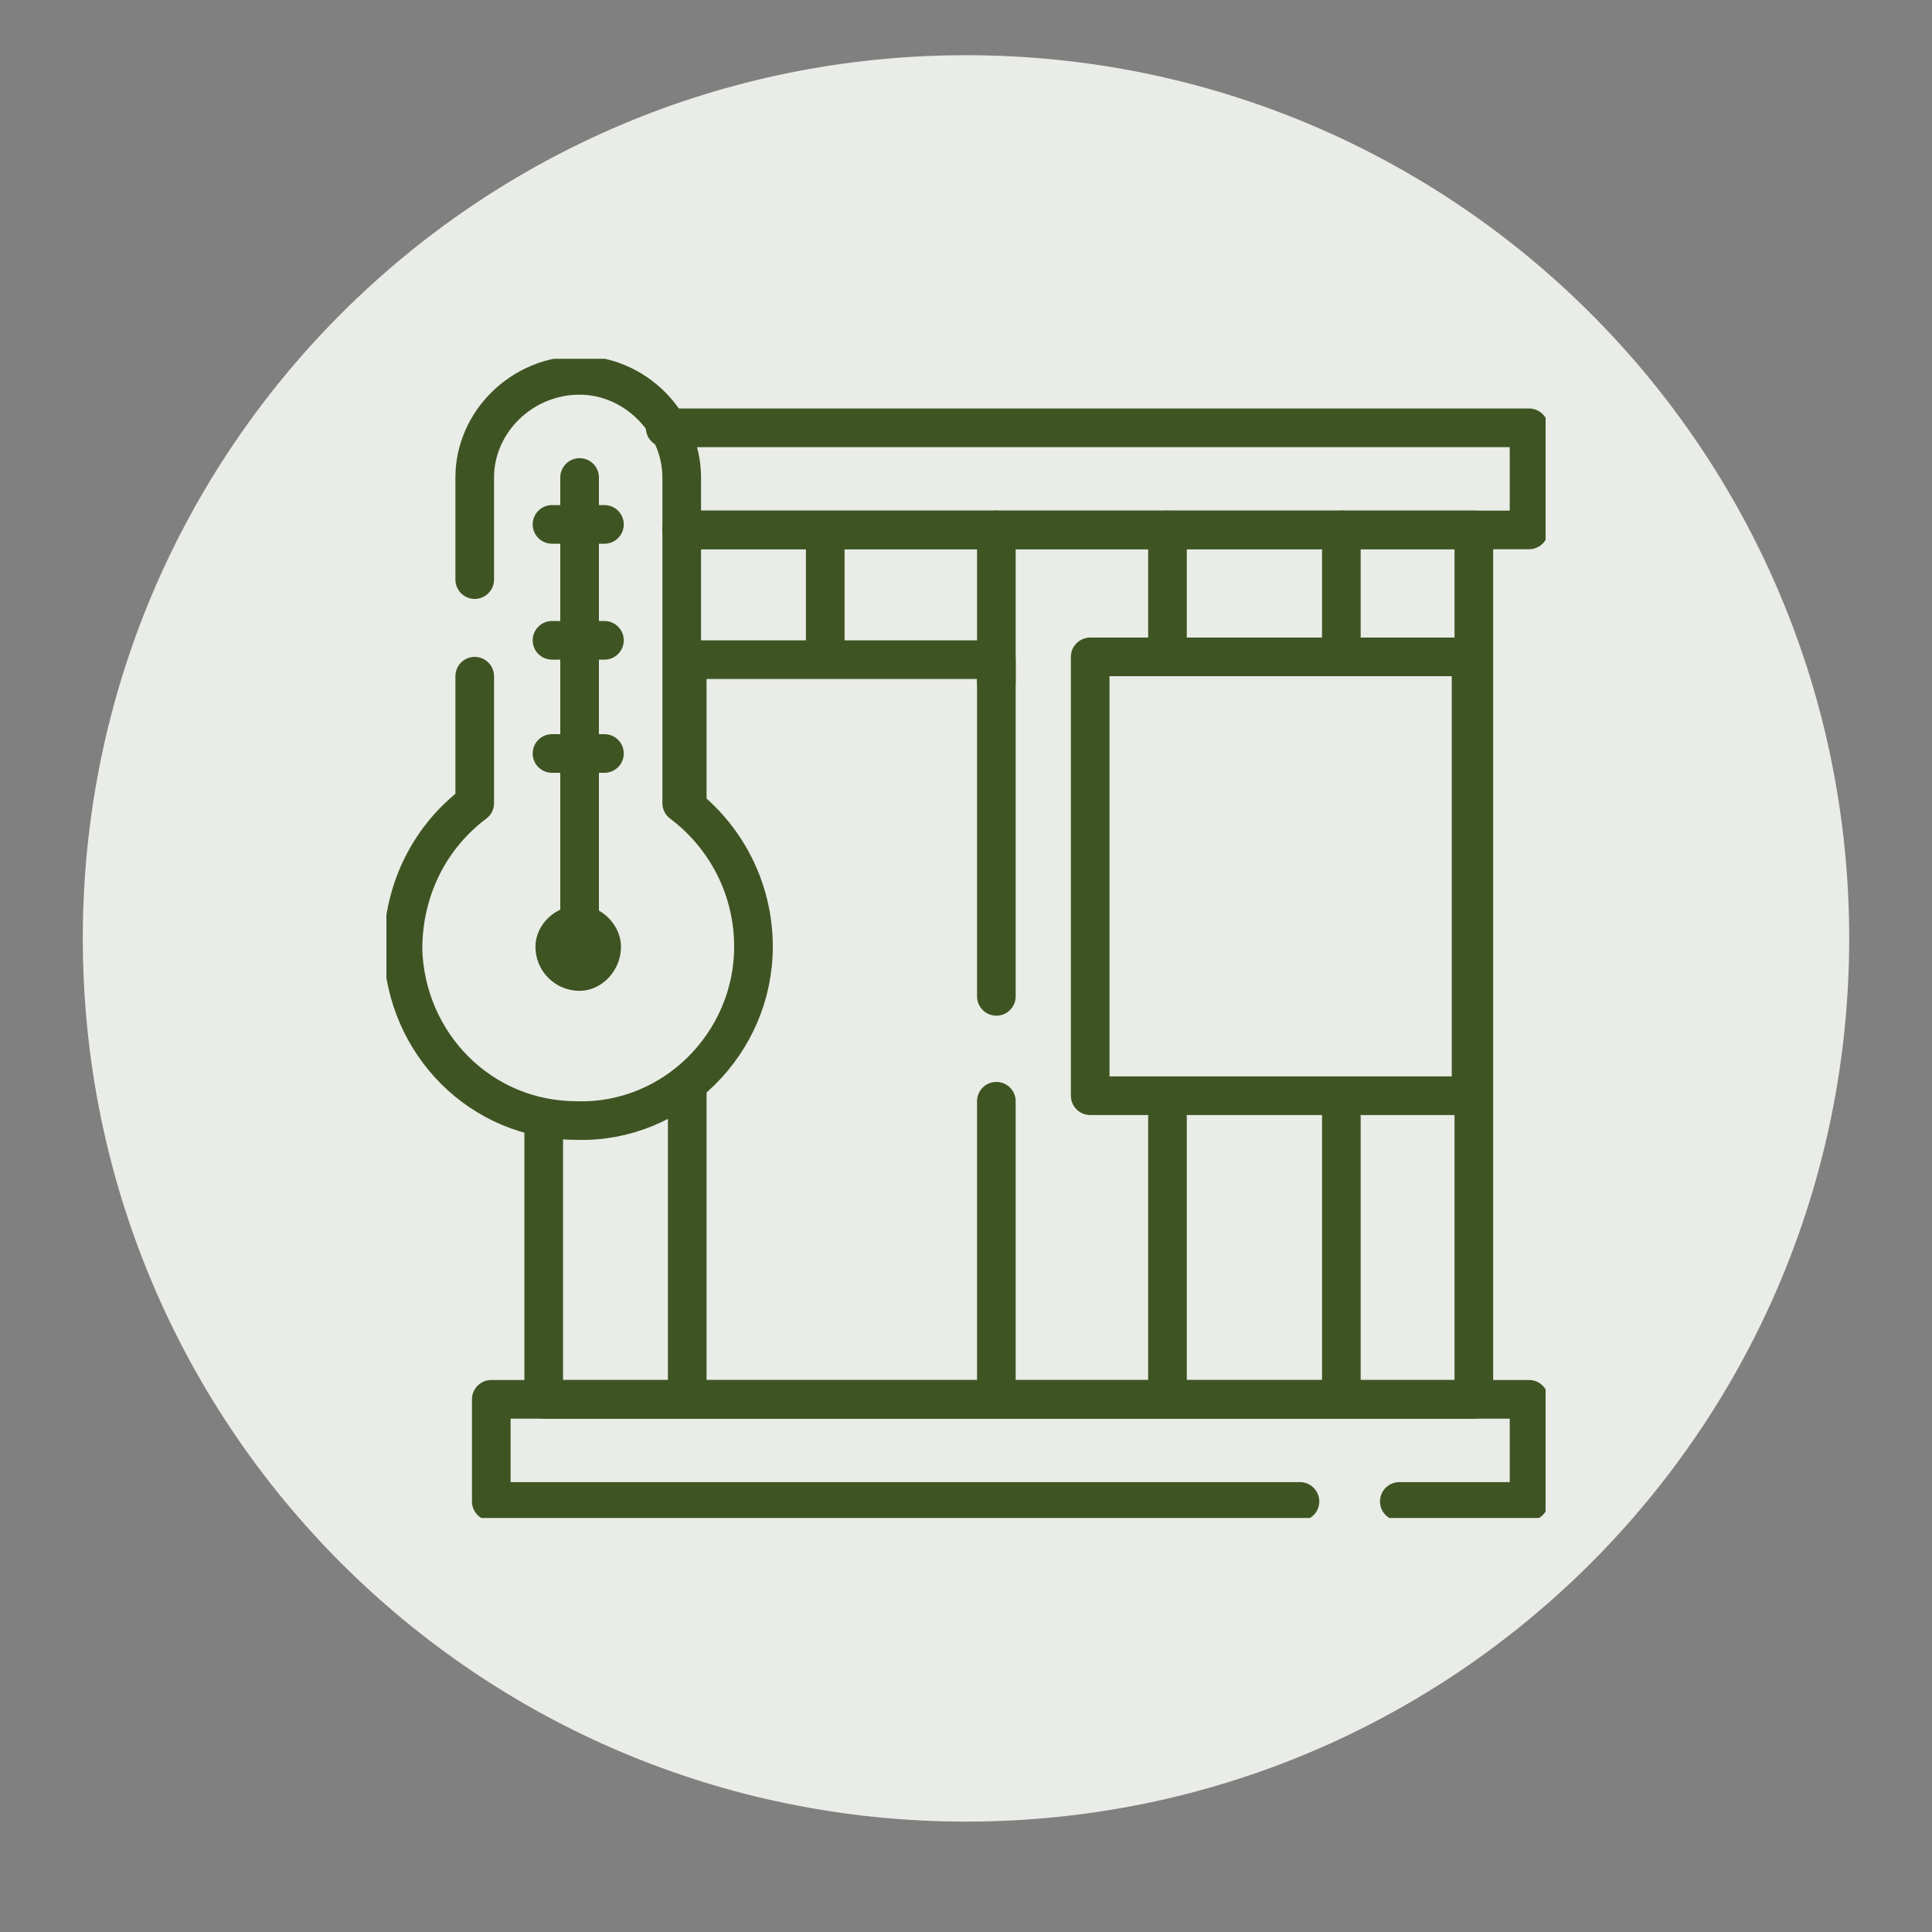
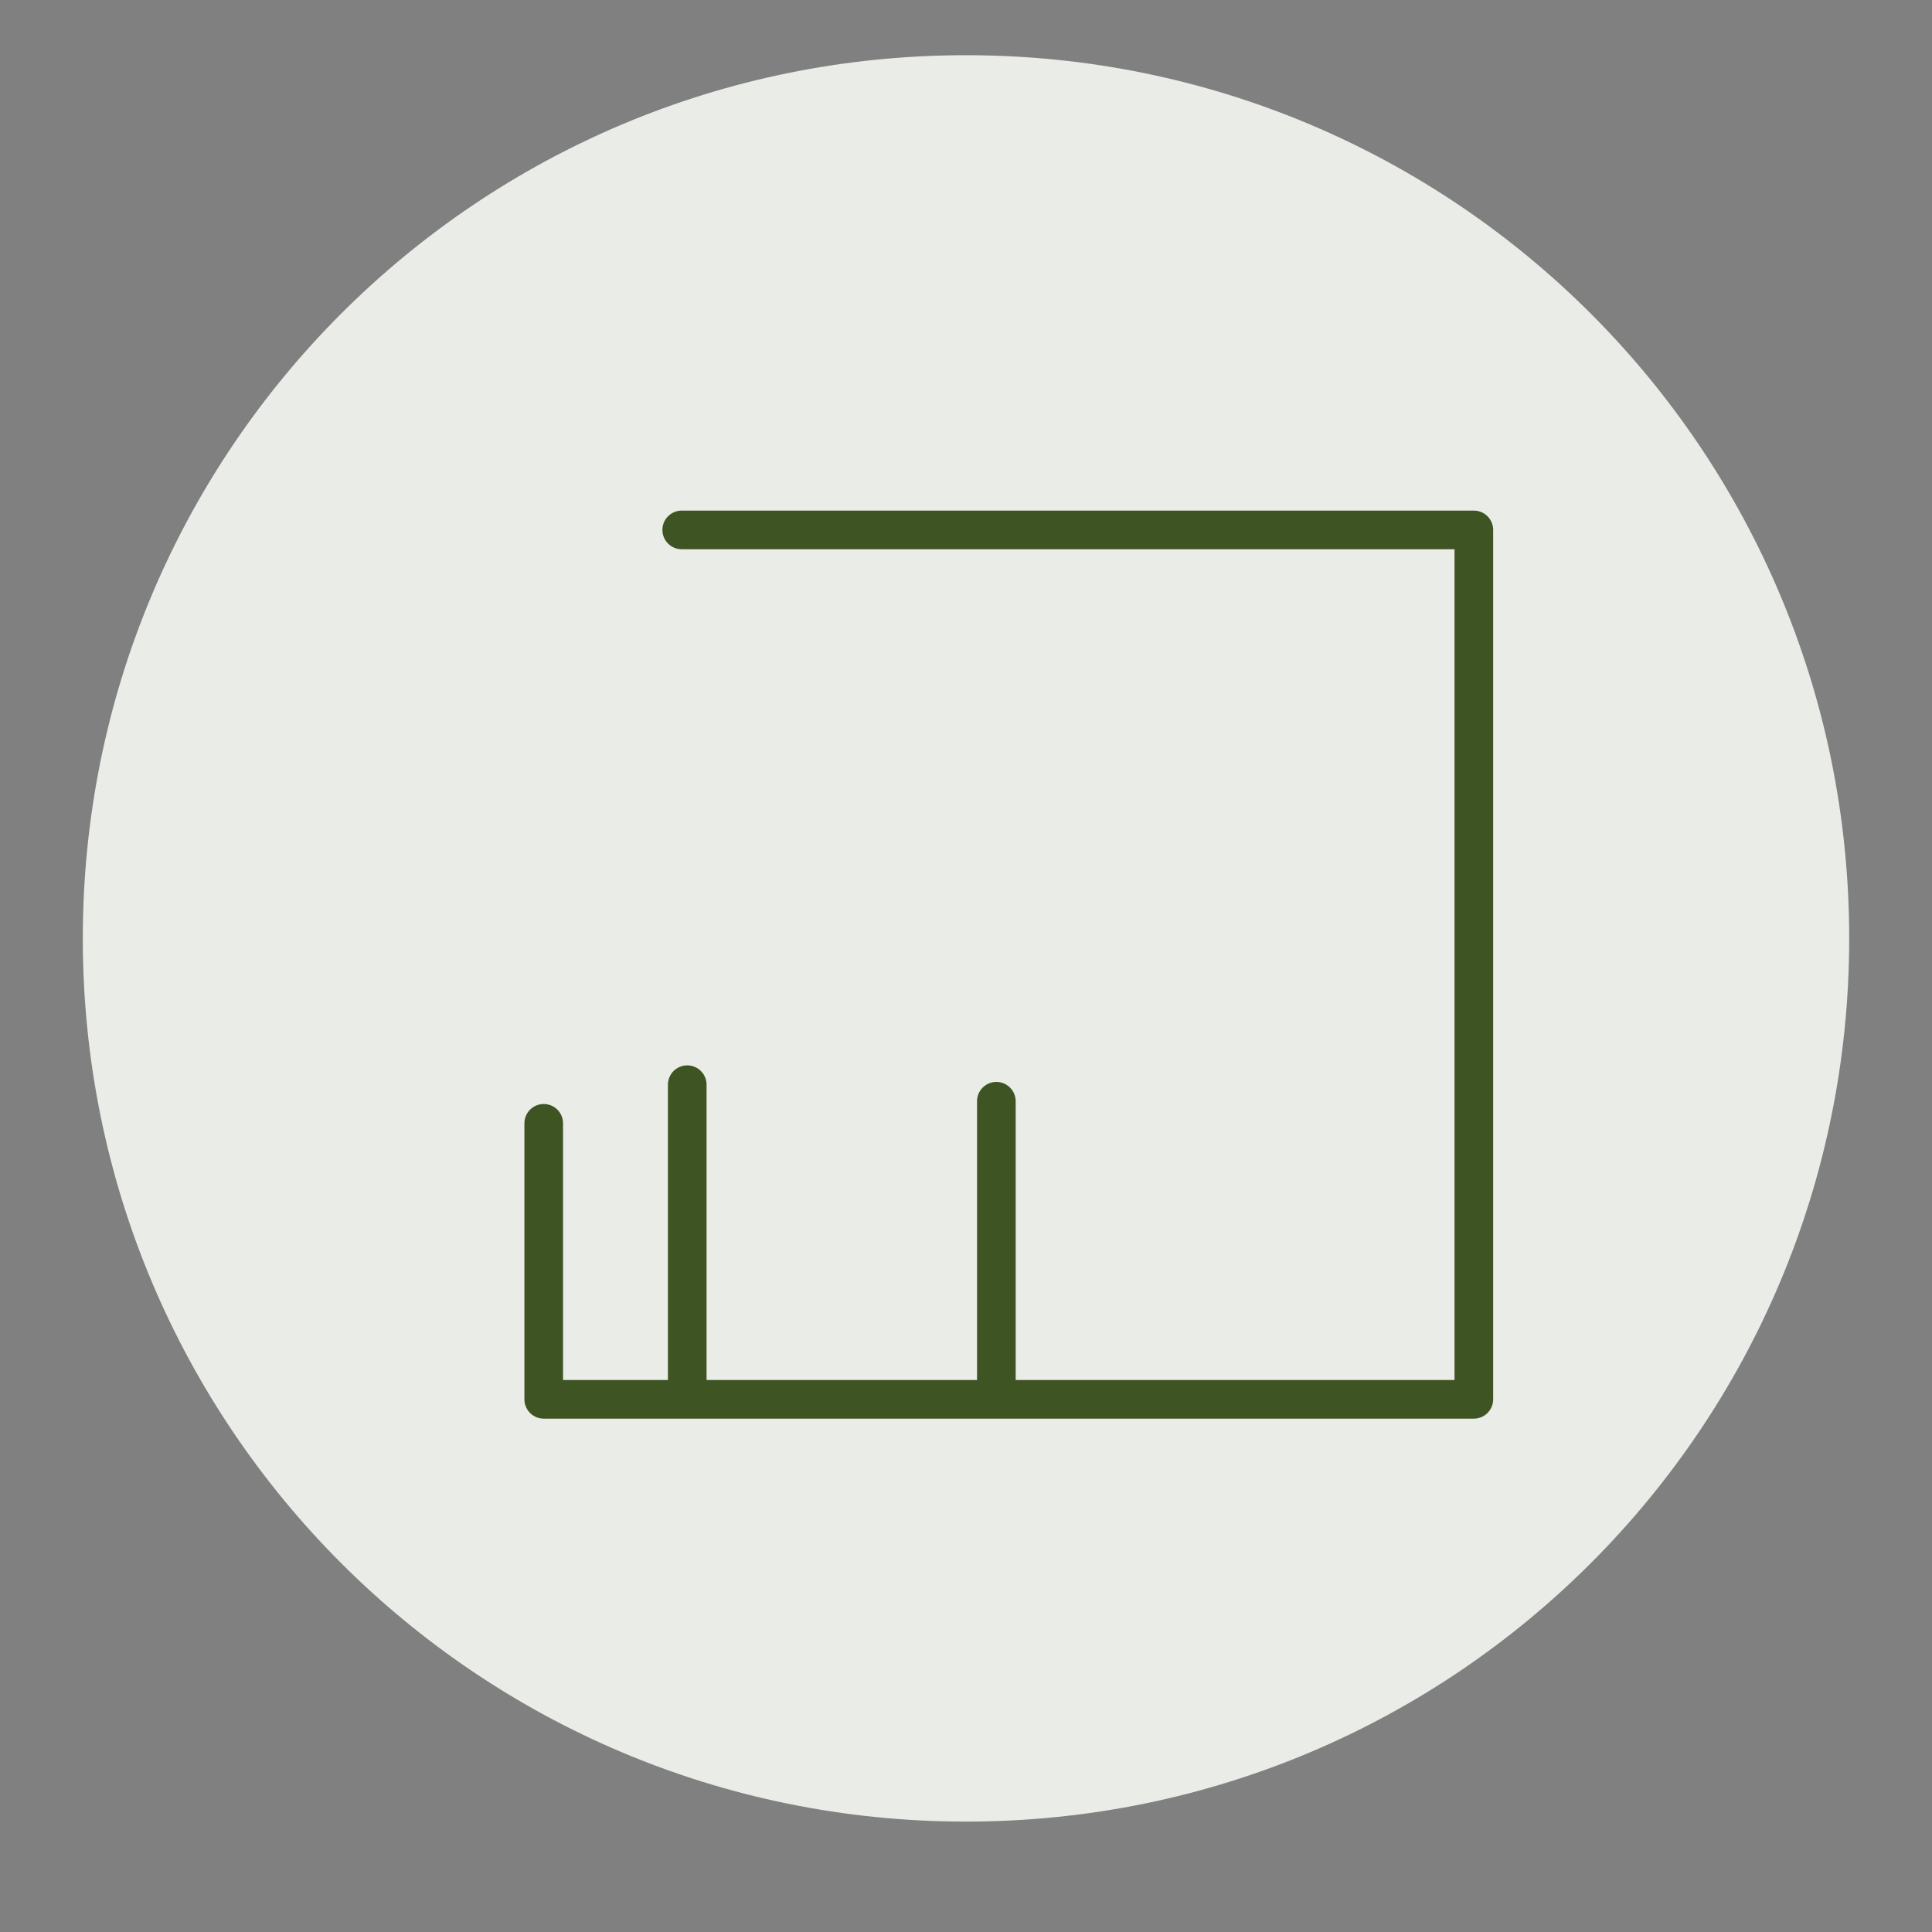
<svg xmlns="http://www.w3.org/2000/svg" viewBox="0 0 70 70" width="70" height="70">
  <rect x="0" y="0" width="70" height="70" fill="#808080" stroke="none" />
  <title>image</title>
  <defs>
    <clipPath clipPathUnits="userSpaceOnUse" id="cp1">
      <path d="m14 13h42v42h-42z" />
    </clipPath>
    <clipPath clipPathUnits="userSpaceOnUse" id="cp2">
-       <path d="m14 13h42v42h-42z" />
-     </clipPath>
+       </clipPath>
    <clipPath clipPathUnits="userSpaceOnUse" id="cp3">
-       <path d="m14 13h42v42h-42z" />
-     </clipPath>
+       </clipPath>
  </defs>
  <style>		.s0 { fill: #eaece7 } 		.s1 { fill: none;stroke: #3e5523;stroke-linecap: round;stroke-linejoin: round;stroke-width: 1.4 } 	</style>
  <g>
    <path fill-rule="evenodd" class="s0" d="m35 2c17.7 0 32 14.3 32 32 0 17.7-14.3 32-32 32-17.7 0-32-14.3-32-32 0-17.7 14.3-32 32-32z" />
    <g id="Clip-Path" clip-path="url(#cp1)">
      <g>
        <path class="s1" d="m24.9 39.3v11.2" />
-         <path class="s1" d="m36.1 36.1v-12.2h-11.2v5.2" />
        <path class="s1" d="m36.1 50.5v-10.6" />
        <g id="Clip-Path" clip-path="url(#cp2)">
          <g>
            <path class="s1" d="m24.1 15.5h31.3v3.7h-30.7" />
          </g>
        </g>
        <path class="s1" d="m24.7 19.2h28.7v31.5h-33.7v-10" />
        <g id="Clip-Path" clip-path="url(#cp3)">
          <g>
            <path class="s1" d="m17.2 24.5v4.6c-1.6 1.2-2.6 3.1-2.6 5.3 0.1 3.4 2.8 6.2 6.3 6.2 3.5 0.1 6.4-2.8 6.4-6.3 0-2.1-1-4-2.6-5.2v-11.8c0-2-1.7-3.7-3.7-3.7-2.1 0-3.8 1.7-3.8 3.7v3.7" />
            <path class="s1" d="m20 19h1.9" />
            <path class="s1" d="m20 23.2h1.9" />
            <path class="s1" d="m20 27.3h1.9" />
            <path class="s1" d="m21.8 34.3c0 0.5-0.4 0.9-0.8 0.9-0.5 0-0.9-0.4-0.9-0.9 0-0.4 0.4-0.8 0.9-0.8 0.4 0 0.8 0.4 0.8 0.8z" />
            <path class="s1" d="m21 17.3v17" />
            <path class="s1" d="m53.3 39.7h-13.8v-15.9h13.8z" />
            <path class="s1" d="m42.3 19.2v4.3" />
            <path class="s1" d="m48.6 19.2v4.3" />
            <path class="s1" d="m42.3 40.5v9.9" />
            <path class="s1" d="m48.6 40.5v9.9" />
            <path class="s1" d="m36.1 19.2v5.5" />
            <path class="s1" d="m29.9 19.6v4.1" />
            <path class="s1" d="m47.1 54.4h-29.3v-3.7h37.6v3.7h-4.7" />
          </g>
        </g>
      </g>
    </g>
  </g>
</svg>